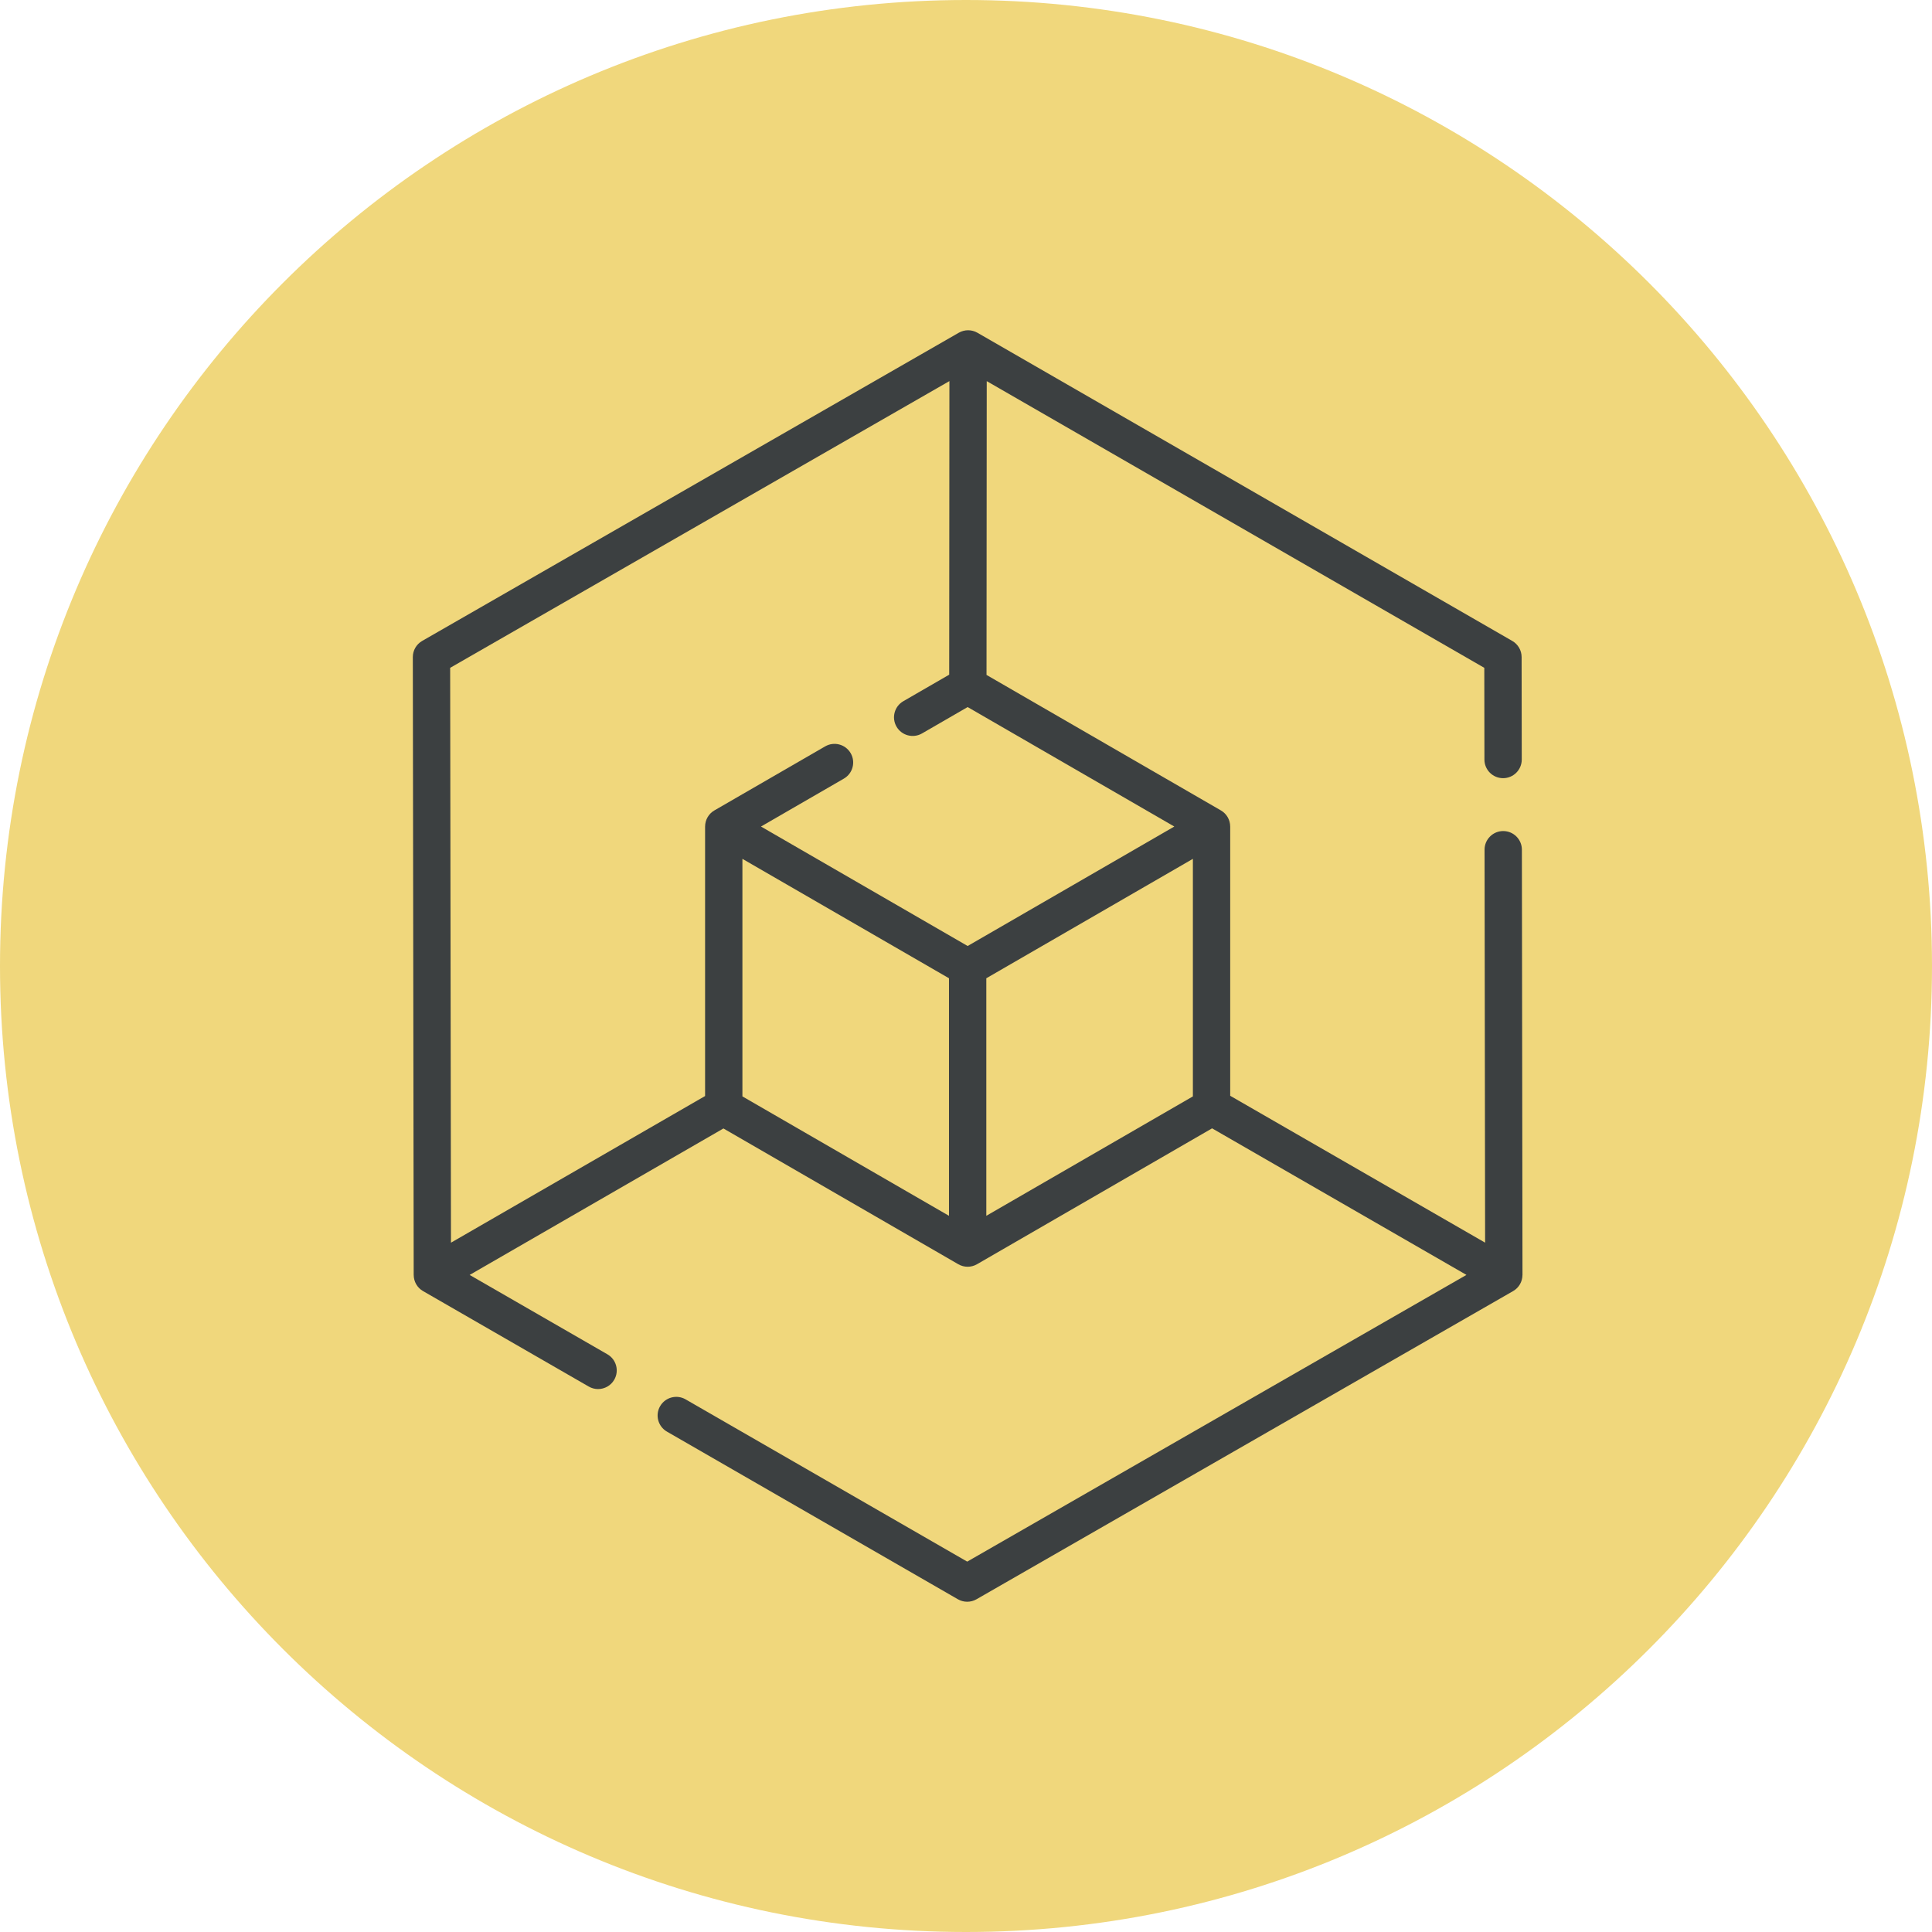
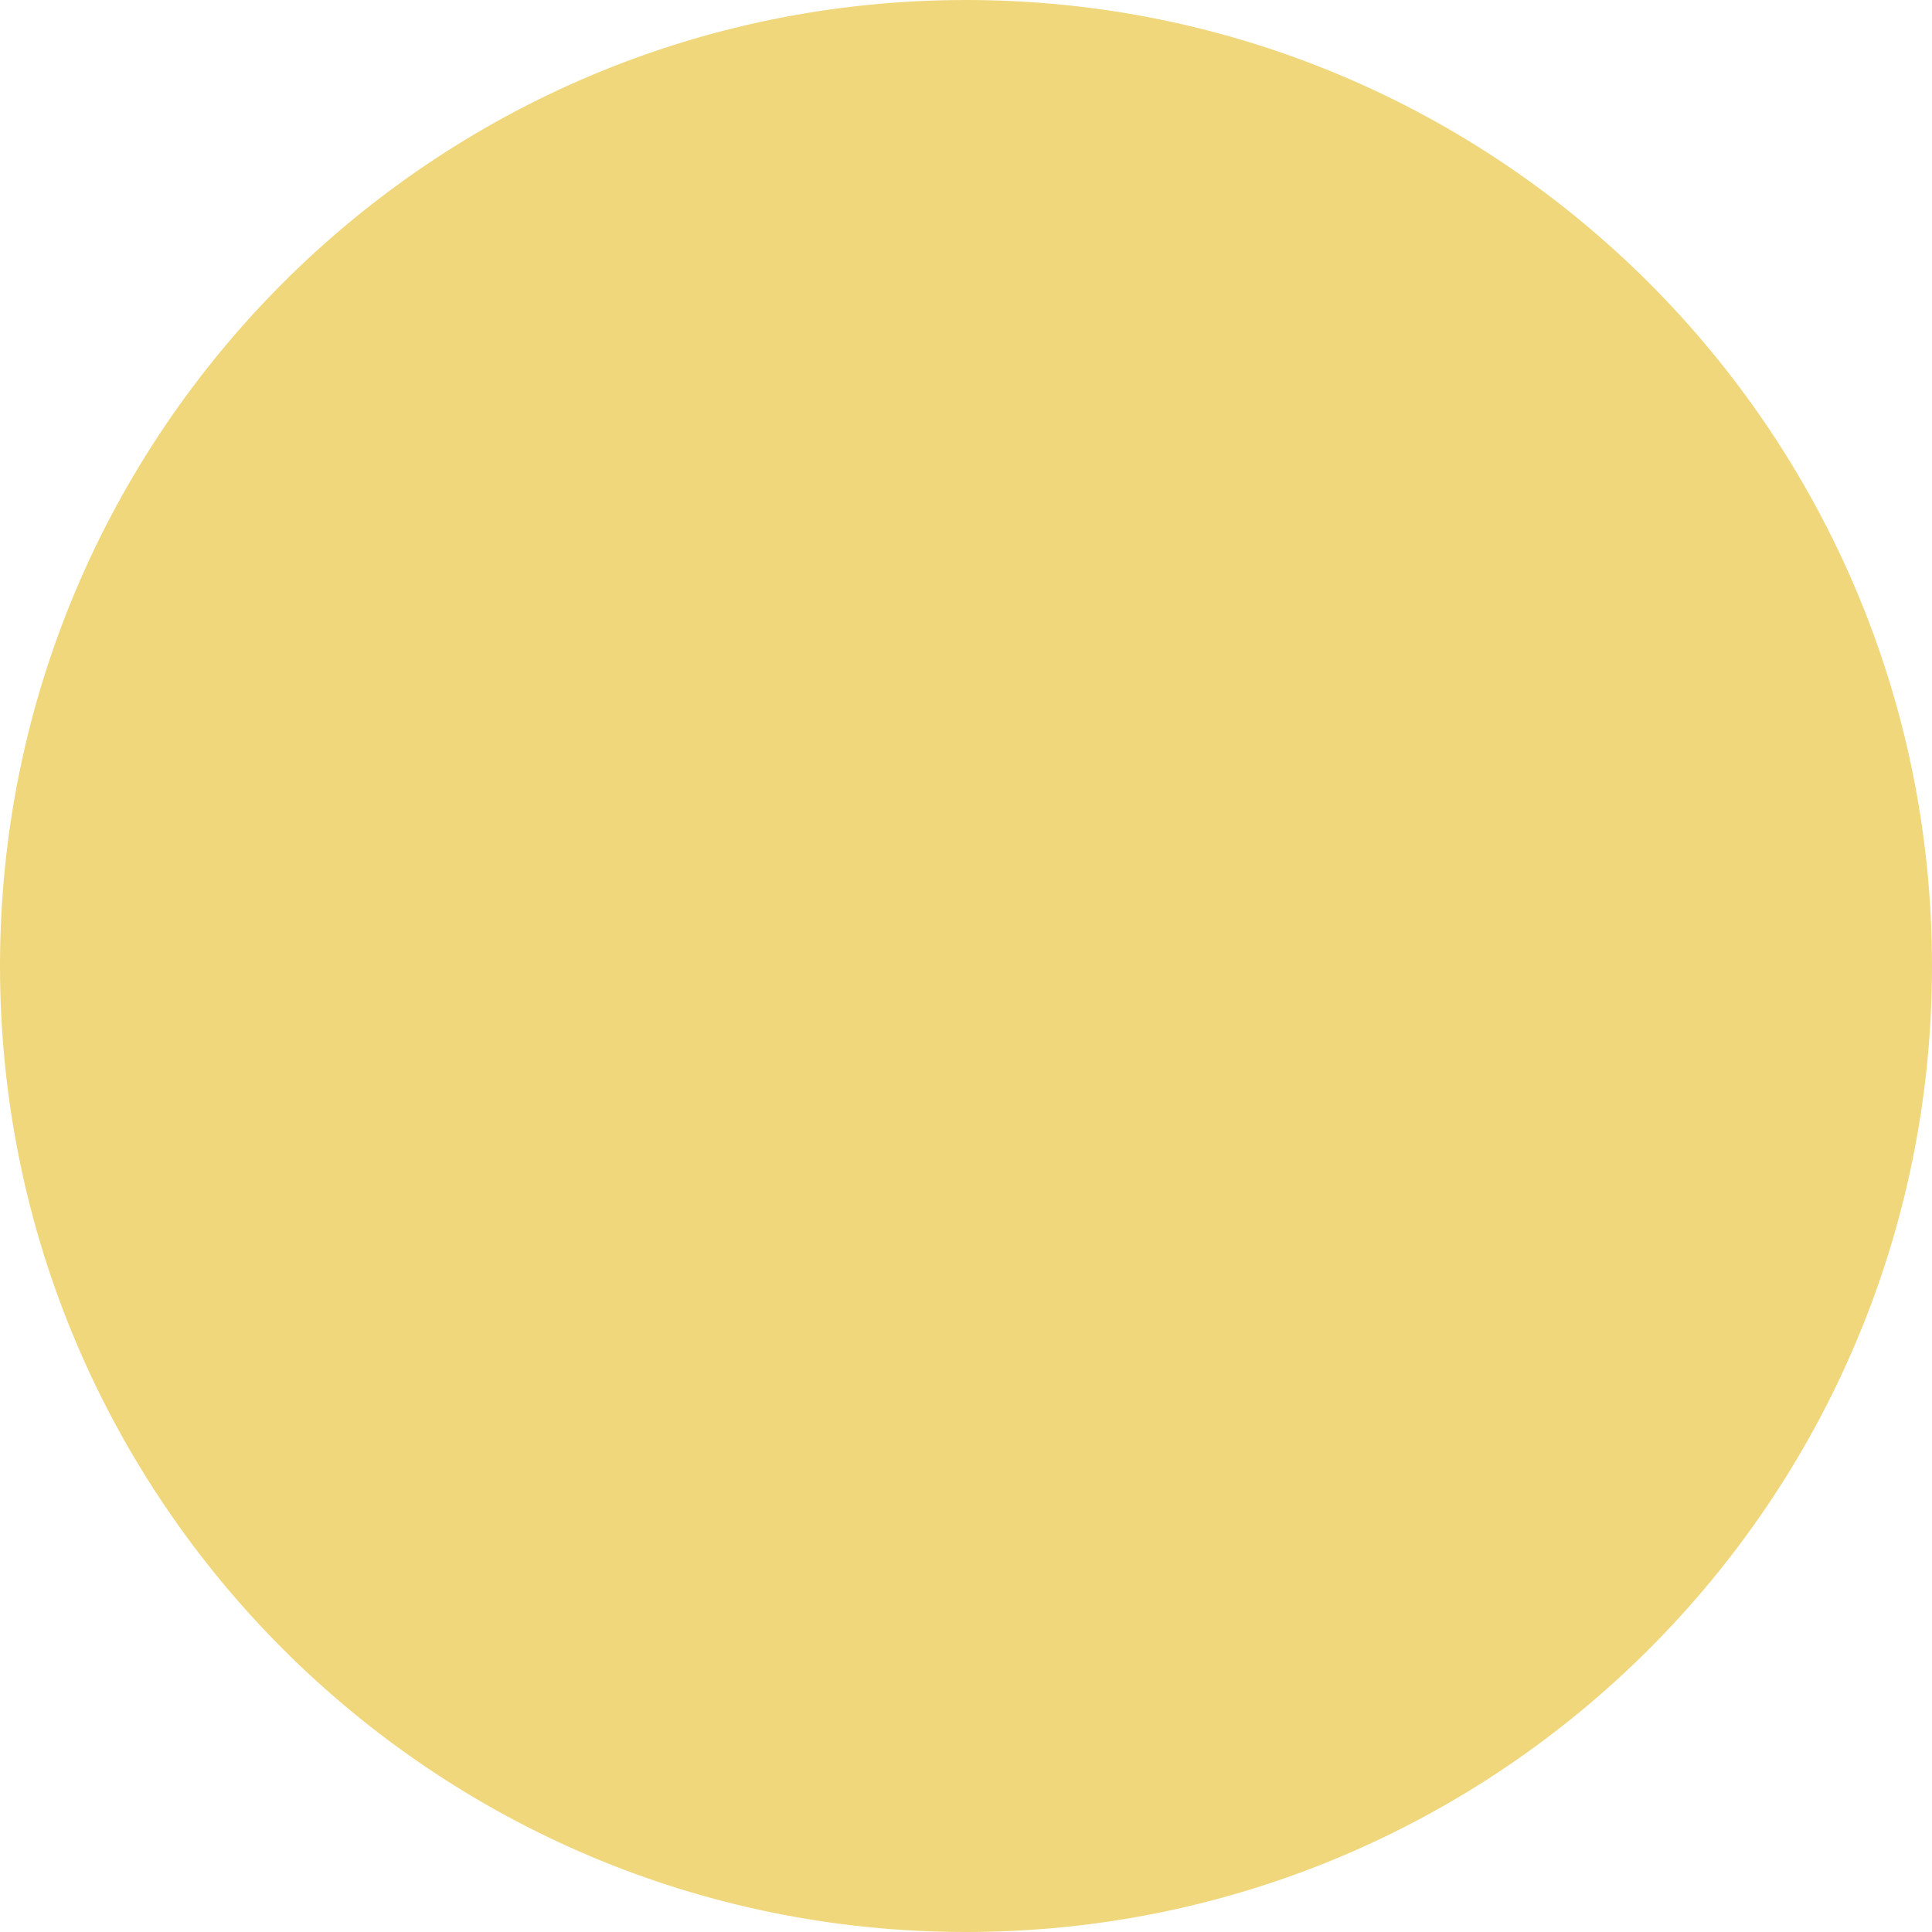
<svg xmlns="http://www.w3.org/2000/svg" width="585" height="585" viewBox="0 0 585 585" fill="none">
  <path d="M292.5 585C454.043 585 585 454.043 585 292.5C585 130.957 454.043 0 292.5 0C130.957 0 0 130.957 0 292.5C0 454.043 130.957 585 292.5 585Z" fill="#F0D77C" />
-   <path d="M461 386.037L460.818 257.27C460.813 254.158 458.284 251.639 455.167 251.639C455.164 251.639 455.161 251.639 455.158 251.639C452.037 251.643 449.511 254.172 449.516 257.286L449.684 376.269L372.5 331.797V250.27C372.5 250.262 372.495 250.251 372.495 250.243C372.484 248.308 371.48 246.43 369.682 245.39L298.712 204.364L298.778 115.404L449.438 202.216L449.477 229.998C449.482 233.11 452.01 235.629 455.128 235.629H455.136C458.257 235.625 460.784 233.096 460.779 229.981L460.736 199.116V198.958C460.736 196.943 459.659 195.081 457.91 194.074L295.96 100.755C294.216 99.75 292.069 99.749 290.323 100.748C290.321 100.75 290.319 100.75 290.317 100.751L290.311 100.754L127.832 194.069C126.077 195.076 124.997 196.944 125 198.965L125.264 386.055C125.264 386.071 125.269 386.087 125.27 386.103C125.291 388.03 126.296 389.897 128.09 390.931L178.269 419.843C179.159 420.356 180.131 420.6 181.089 420.6C183.042 420.6 184.942 419.588 185.988 417.779C187.549 415.082 186.623 411.633 183.92 410.076L142.211 386.043L219.052 341.694L290.167 382.804H290.168C290.171 382.806 290.174 382.809 290.177 382.81C291.051 383.313 292.025 383.564 293 383.564C293.978 383.564 294.956 383.31 295.832 382.804L367.012 341.657L444.033 386.035L292.867 472.851L207.598 423.72C204.896 422.162 201.439 423.087 199.879 425.784C198.319 428.481 199.245 431.93 201.947 433.488L290.037 484.244C290.911 484.748 291.887 485 292.862 485C293.836 485 294.809 484.75 295.681 484.248L458.165 390.933C459.962 389.901 460.969 388.035 460.992 386.107C460.994 386.084 461 386.059 461 386.037ZM287.476 115.396L287.411 204.291L273.52 212.322C270.82 213.883 269.898 217.333 271.463 220.028C273.027 222.723 276.484 223.643 279.186 222.081L292.999 214.096L355.576 250.271L292.999 286.444L230.422 250.27L255.519 235.762C258.219 234.201 259.141 230.75 257.576 228.055C256.012 225.36 252.556 224.44 249.854 226.002L216.315 245.39C214.517 246.429 213.513 248.307 213.501 250.241C213.501 250.25 213.496 250.261 213.496 250.27V331.871L136.551 376.279L136.306 202.216L287.476 115.396ZM224.798 260.054L287.347 296.212V368.141L224.798 331.982V260.054ZM361.199 331.983L298.65 368.141V296.213L361.199 260.055V331.983Z" fill="#3C4041" />
</svg>